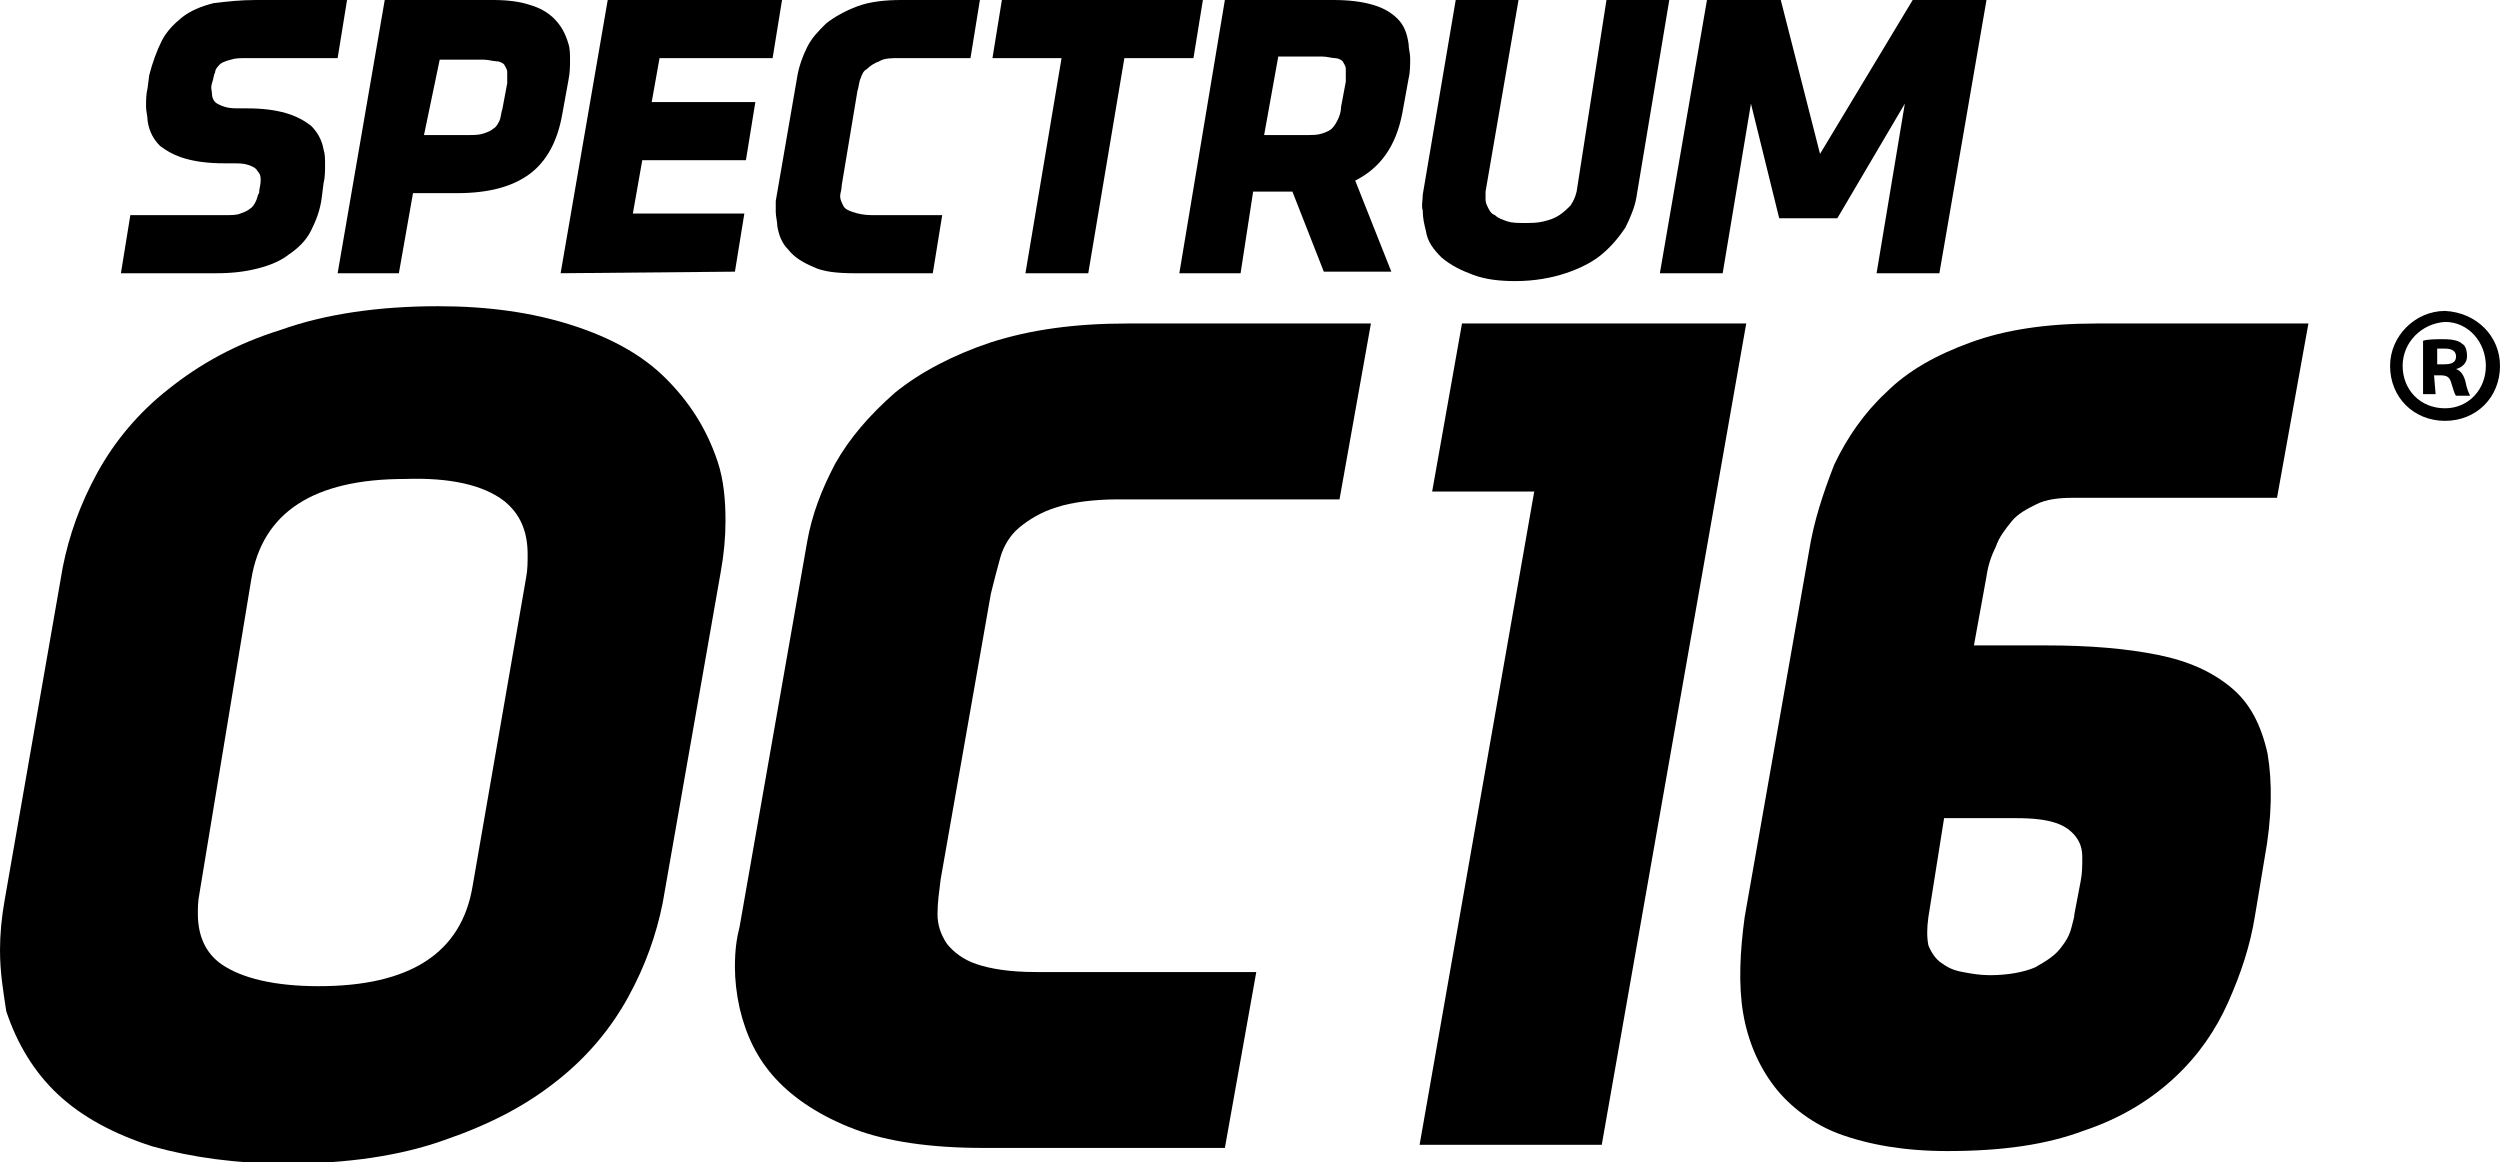
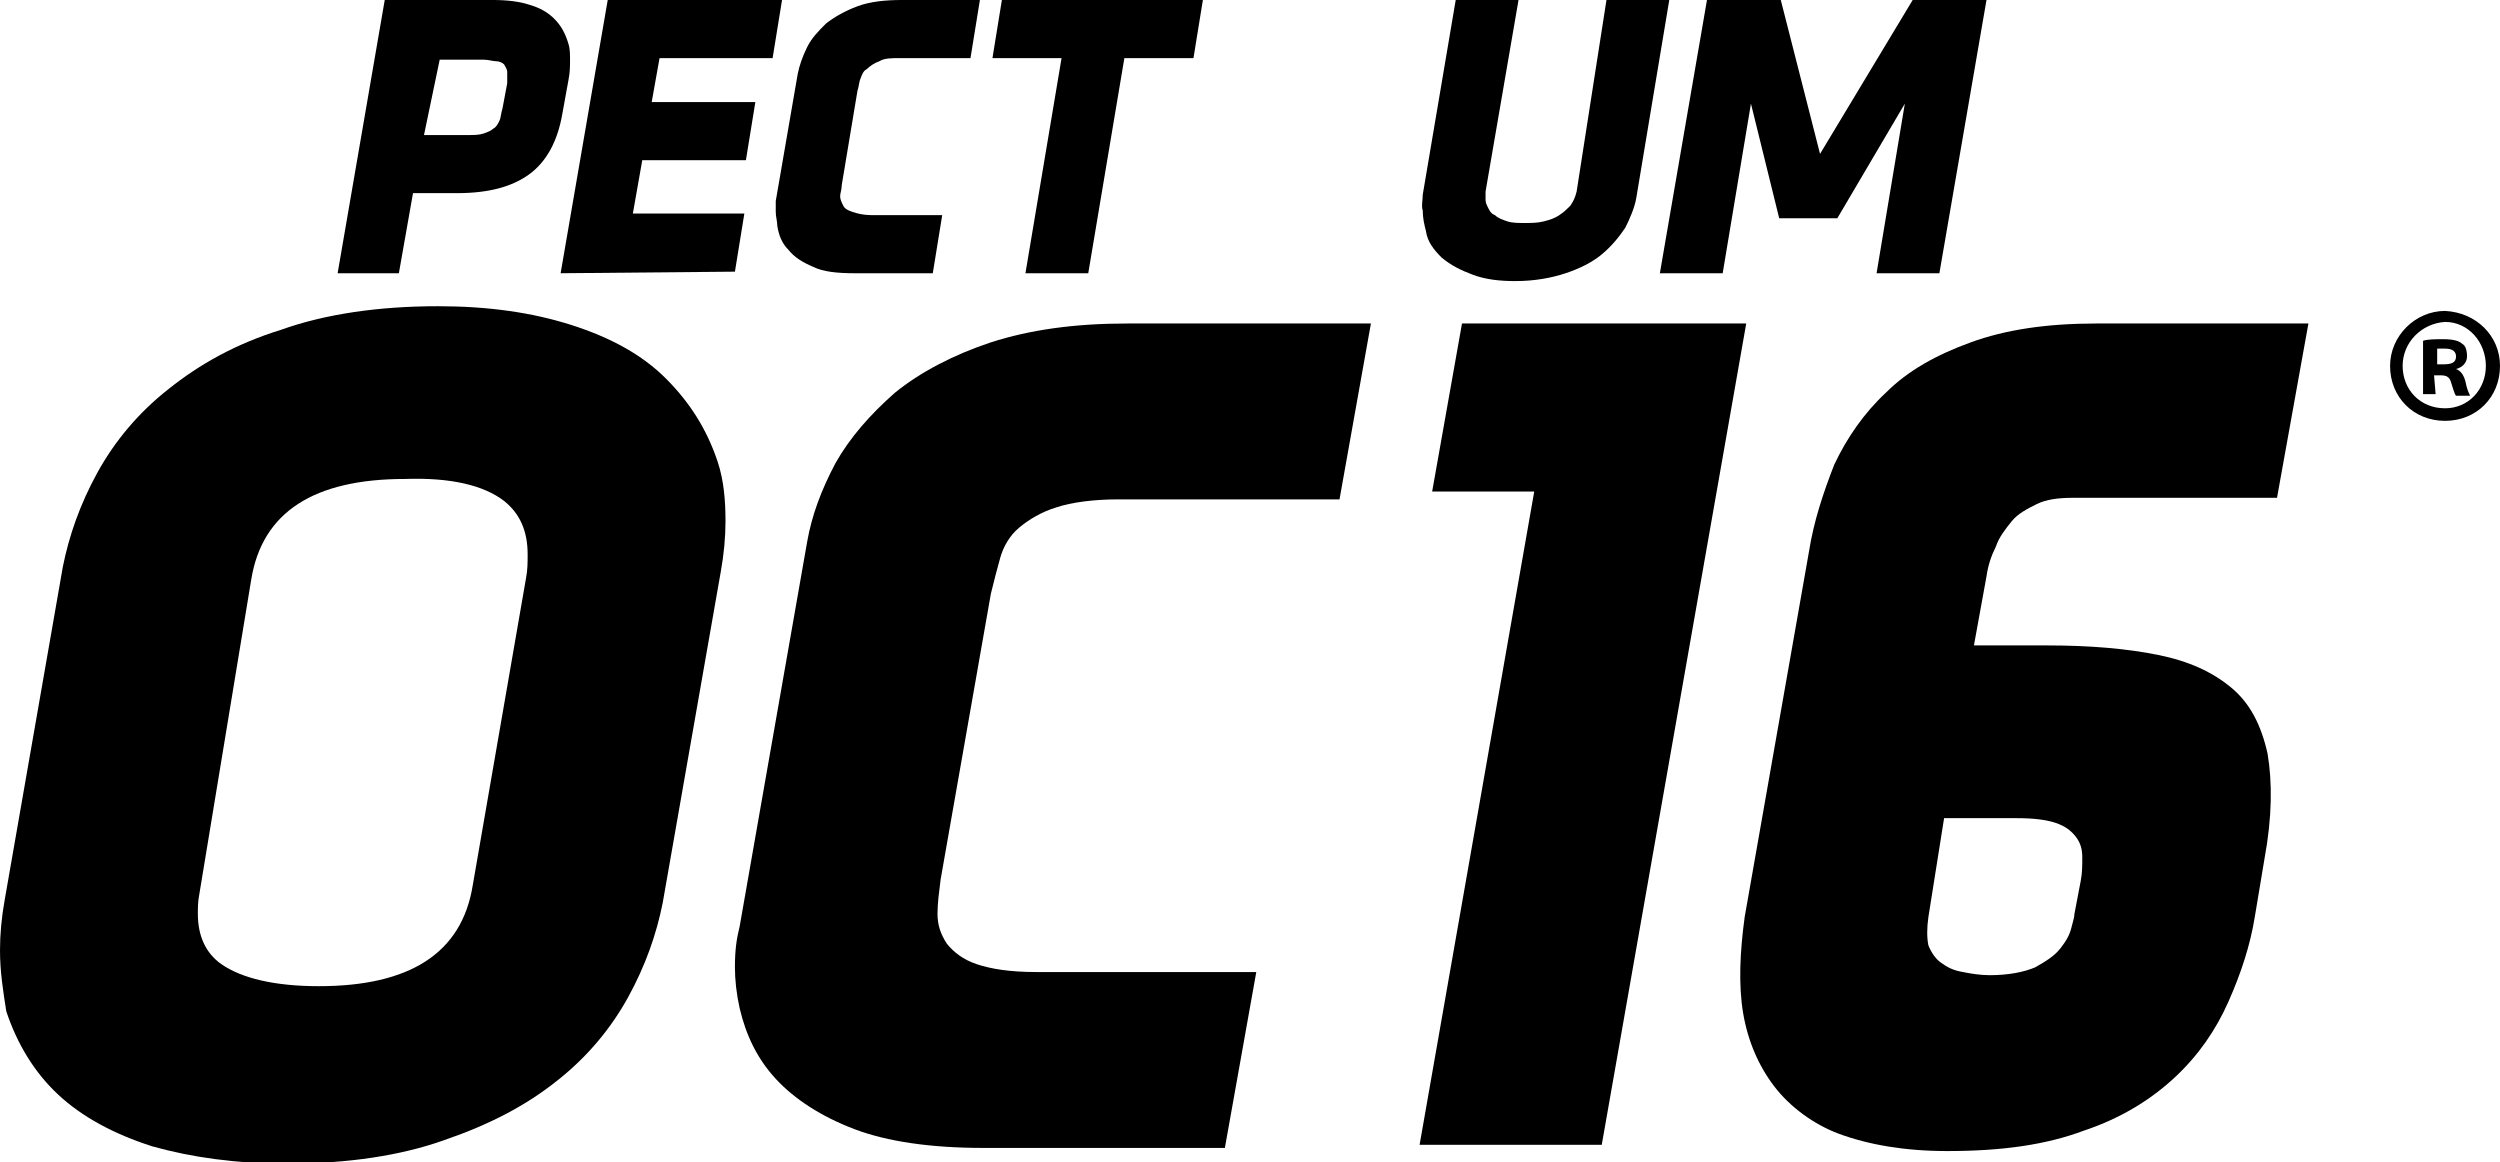
<svg xmlns="http://www.w3.org/2000/svg" version="1.1" id="Layer_1" x="0px" y="0px" width="159.2px" height="74px" viewBox="0 0 159.2 74" style="enable-background:new 0 0 159.2 74;" xml:space="preserve">
  <g>
-     <path d="M7.7,17.4l0.6-3.7h6c0.4,0,0.8,0,1-0.1c0.3-0.1,0.5-0.2,0.6-0.3c0.2-0.1,0.3-0.3,0.4-0.5c0.1-0.2,0.1-0.4,0.2-0.5   c0-0.3,0.1-0.5,0.1-0.8c0-0.2,0-0.4-0.2-0.6c-0.1-0.2-0.3-0.3-0.6-0.4c-0.3-0.1-0.6-0.1-1.1-0.1h-0.4c-1,0-1.8-0.1-2.5-0.3   c-0.7-0.2-1.2-0.5-1.6-0.8C9.8,8.9,9.5,8.4,9.4,7.7c0-0.3-0.1-0.6-0.1-0.9c0-0.4,0-0.8,0.1-1.2l0.1-0.8C9.7,4,10,3.2,10.3,2.6   c0.3-0.6,0.8-1.1,1.3-1.5c0.5-0.4,1.2-0.7,2-0.9C14.4,0.1,15.3,0,16.3,0h5.8l-0.6,3.7h-5.7c-0.5,0-0.8,0-1.1,0.1   C14.3,3.9,14.1,4,14,4.1c-0.1,0.1-0.3,0.3-0.3,0.5c-0.1,0.2-0.1,0.4-0.2,0.7s0,0.5,0,0.7c0,0.2,0.1,0.4,0.2,0.5   c0.1,0.1,0.3,0.2,0.6,0.3c0.3,0.1,0.6,0.1,1,0.1h0.4c1,0,1.8,0.1,2.5,0.3c0.7,0.2,1.2,0.5,1.6,0.8c0.4,0.4,0.7,0.9,0.8,1.5   c0.1,0.3,0.1,0.6,0.1,1c0,0.4,0,0.8-0.1,1.2l-0.1,0.8c-0.1,0.9-0.4,1.6-0.7,2.2c-0.3,0.6-0.8,1.1-1.4,1.5c-0.5,0.4-1.2,0.7-2,0.9   c-0.8,0.2-1.6,0.3-2.6,0.3L7.7,17.4L7.7,17.4z" />
    <path d="M21.5,17.4l3-17.4h6.9c0.9,0,1.7,0.1,2.3,0.3c0.7,0.2,1.2,0.5,1.6,0.9c0.4,0.4,0.7,0.9,0.9,1.6c0.1,0.3,0.1,0.7,0.1,1   c0,0.4,0,0.8-0.1,1.3l-0.4,2.2c-0.3,1.7-1,3-2.1,3.8c-1.1,0.8-2.6,1.2-4.6,1.2h-2.8l-0.9,5.1C25.5,17.4,21.5,17.4,21.5,17.4z    M27,8.6h2.8c0.4,0,0.7,0,1-0.1c0.3-0.1,0.5-0.2,0.6-0.3c0.2-0.1,0.3-0.3,0.4-0.5c0.1-0.2,0.1-0.5,0.2-0.8l0.3-1.6   c0-0.2,0-0.4,0-0.5c0-0.1,0-0.2,0-0.2c0-0.2-0.1-0.3-0.2-0.5c-0.1-0.1-0.3-0.2-0.5-0.2s-0.5-0.1-0.8-0.1h-2.8L27,8.6z" />
    <path d="M35.7,17.4l3-17.4h11.1l-0.6,3.7H42l-0.5,2.8h6.6l-0.6,3.7h-6.6l-0.6,3.4h7.1l-0.6,3.7L35.7,17.4L35.7,17.4z" />
    <path d="M49.4,12.8l1.4-8.1c0.1-0.5,0.3-1.1,0.6-1.7s0.7-1,1.2-1.5c0.5-0.4,1.2-0.8,2-1.1C55.4,0.1,56.4,0,57.4,0h5l-0.6,3.7h-4.5   c-0.5,0-1,0-1.3,0.2c-0.3,0.1-0.6,0.3-0.8,0.5C55,4.5,54.9,4.7,54.8,5c-0.1,0.2-0.1,0.5-0.2,0.8l-1,6c0,0.3-0.1,0.5-0.1,0.7   s0.1,0.4,0.2,0.6c0.1,0.2,0.3,0.3,0.6,0.4c0.3,0.1,0.7,0.2,1.2,0.2h4.5l-0.6,3.7h-5c-1.1,0-2-0.1-2.6-0.4c-0.7-0.3-1.2-0.6-1.6-1.1   c-0.4-0.4-0.6-0.9-0.7-1.5c0-0.3-0.1-0.6-0.1-0.9C49.4,13.3,49.4,13,49.4,12.8z" />
    <path d="M63.2,3.7L63.8,0h12.8l-0.6,3.7h-4.4l-2.3,13.7h-4l2.3-13.7C67.5,3.7,63.2,3.7,63.2,3.7z" />
-     <path d="M75.1,17.4L78,0h6.9c1,0,1.8,0.1,2.5,0.3c0.7,0.2,1.2,0.5,1.6,0.9c0.4,0.4,0.6,0.9,0.7,1.6c0,0.3,0.1,0.6,0.1,0.9   c0,0.4,0,0.9-0.1,1.3l-0.4,2.2c-0.4,2.1-1.4,3.5-3,4.3l2.3,5.8h-4.3l-2-5.1h-2.5L79,17.4C79,17.4,75.1,17.4,75.1,17.4z M80.5,8.6   h2.7c0.4,0,0.7,0,1-0.1c0.3-0.1,0.5-0.2,0.6-0.3C85,8,85.1,7.8,85.2,7.6c0.1-0.2,0.2-0.5,0.2-0.8l0.3-1.6c0-0.2,0-0.4,0-0.5   c0-0.1,0-0.2,0-0.3c0-0.2-0.1-0.3-0.2-0.5c-0.1-0.1-0.3-0.2-0.5-0.2c-0.2,0-0.5-0.1-0.8-0.1h-2.8L80.5,8.6z" />
    <path d="M90.6,12.4L92.7,0h4l-2.1,12.2c0,0.1,0,0.3,0,0.4c0,0.2,0,0.3,0.1,0.5c0.1,0.2,0.2,0.5,0.5,0.6c0.2,0.2,0.5,0.3,0.8,0.4   c0.3,0.1,0.7,0.1,1.1,0.1s0.8,0,1.2-0.1c0.4-0.1,0.7-0.2,1-0.4c0.3-0.2,0.5-0.4,0.7-0.6c0.2-0.3,0.3-0.5,0.4-0.9L102.3,0h4   l-2.1,12.6c-0.1,0.6-0.4,1.3-0.7,1.9c-0.4,0.6-0.9,1.2-1.5,1.7c-0.6,0.5-1.4,0.9-2.3,1.2c-0.9,0.3-2,0.5-3.2,0.5   c-1,0-1.9-0.1-2.7-0.4c-0.8-0.3-1.4-0.6-2-1.1c-0.5-0.5-0.9-1-1-1.7c-0.1-0.4-0.2-0.8-0.2-1.3C90.5,13.1,90.6,12.8,90.6,12.4z" />
    <path d="M105.7,17.4l3-17.4h4.7l2.5,9.8l5.9-9.8h4.7l-3,17.4h-4l1.8-10.8l-4.3,7.3h-3.7l-1.8-7.3l-1.8,10.8H105.7z" />
  </g>
  <g>
    <path d="M0.3,57.3L4,36.1c0.4-2,1.1-4,2.2-6s2.6-3.8,4.5-5.3c2-1.6,4.3-2.9,7.2-3.8c2.8-1,6.2-1.5,10-1.5c3.2,0,6,0.4,8.5,1.2   c2.5,0.8,4.5,1.9,6,3.4c1.5,1.5,2.6,3.2,3.3,5.3c0.4,1.2,0.5,2.5,0.5,3.8c0,1-0.1,2.1-0.3,3.2l-3.7,21.1c-0.4,2-1.1,4-2.2,6   c-1.1,2-2.6,3.8-4.5,5.3c-2,1.6-4.3,2.8-7.2,3.8c-2.8,1-6.2,1.5-10,1.5c-3.3,0-6.1-0.4-8.6-1.1c-2.5-0.8-4.5-1.9-6-3.3   s-2.6-3.2-3.3-5.3C0.2,63.1,0,61.9,0,60.5C0,59.5,0.1,58.4,0.3,57.3z M12.7,56.9c-0.1,0.5-0.1,0.9-0.1,1.3c0,1.4,0.5,2.5,1.5,3.2   c1.3,0.9,3.4,1.4,6.2,1.4c5.8,0,9.1-2.1,9.8-6.4l3.4-19.6c0.1-0.5,0.1-1,0.1-1.5c0-1.5-0.5-2.6-1.5-3.4c-1.3-1-3.4-1.5-6.3-1.4   c-5.8,0-9.1,2.1-9.8,6.4L12.7,56.9z" />
    <path d="M47.1,59l4.3-24.5c0.3-1.7,0.9-3.3,1.8-5c0.9-1.6,2.2-3.1,3.8-4.5c1.6-1.3,3.7-2.4,6.1-3.2c2.5-0.8,5.3-1.2,8.7-1.2h15.5   l-2,11.2H71.2c-1.6,0-3,0.2-3.9,0.5c-1,0.3-1.8,0.8-2.4,1.3c-0.6,0.5-1,1.2-1.2,1.9c-0.2,0.7-0.4,1.5-0.6,2.3l-3.2,18.2   c-0.1,0.8-0.2,1.5-0.2,2.2s0.2,1.3,0.6,1.9c0.4,0.5,1,1,1.9,1.3c0.9,0.3,2.1,0.5,3.8,0.5H80l-2,11.2H62.6c-3.3,0-6.1-0.4-8.2-1.2   c-2.1-0.8-3.8-1.9-5-3.2c-1.2-1.3-1.9-2.8-2.3-4.5c-0.2-0.9-0.3-1.8-0.3-2.6C46.8,60.5,46.9,59.8,47.1,59z" />
    <path d="M90.4,72.9l7.3-41.6h-6.5l1.9-10.7h18.1L102,72.9H90.4z" />
    <path d="M113,69.2c-1-1.3-1.7-2.9-2-4.7c-0.3-1.8-0.2-3.9,0.1-6.1l4.1-23.3c0.3-1.9,0.9-3.7,1.6-5.5c0.8-1.7,1.9-3.3,3.3-4.6   c1.4-1.4,3.2-2.4,5.4-3.2s4.8-1.2,8-1.2H147L145,31.7h-13c-0.9,0-1.7,0.1-2.3,0.4c-0.6,0.3-1.2,0.6-1.6,1.1c-0.4,0.5-0.8,1-1,1.6   c-0.3,0.6-0.5,1.2-0.6,1.9l-0.8,4.4h4.6c2.8,0,5.1,0.2,7.1,0.6c2,0.4,3.5,1.1,4.7,2.1s1.9,2.4,2.3,4.2c0.3,1.8,0.3,4-0.2,6.7   l-0.6,3.6c-0.3,1.9-0.9,3.7-1.7,5.5c-0.8,1.8-1.9,3.4-3.4,4.8c-1.5,1.4-3.4,2.6-5.8,3.4c-2.4,0.9-5.2,1.3-8.7,1.3   c-2.7,0-5-0.4-6.9-1.1C115.5,71.6,114,70.5,113,69.2z M122.8,58.4c-0.1,0.7-0.1,1.3,0,1.8c0.2,0.5,0.5,0.9,0.8,1.1   c0.4,0.3,0.8,0.5,1.4,0.6c0.5,0.1,1.1,0.2,1.7,0.2c1.2,0,2.2-0.2,2.9-0.5c0.7-0.4,1.2-0.7,1.6-1.2c0.4-0.5,0.6-0.9,0.7-1.3   c0.1-0.4,0.2-0.7,0.2-0.9l0.4-2.1c0.1-0.5,0.1-1,0.1-1.5c0-0.5-0.1-0.9-0.4-1.3c-0.3-0.4-0.7-0.7-1.3-0.9c-0.6-0.2-1.4-0.3-2.5-0.3   h-4.6L122.8,58.4z" />
  </g>
  <g>
    <path d="M159.2,23.3c0,2-1.5,3.5-3.5,3.5c-2,0-3.5-1.5-3.5-3.5c0-1.9,1.6-3.5,3.5-3.5C157.7,19.9,159.2,21.4,159.2,23.3z M153,23.3   c0,1.5,1.1,2.7,2.7,2.7c1.5,0,2.6-1.2,2.6-2.7s-1.1-2.8-2.6-2.8C154.2,20.6,153,21.8,153,23.3z M155.1,25.1h-0.8v-3.4   c0.3-0.1,0.8-0.1,1.3-0.1c0.6,0,1,0.1,1.2,0.3c0.2,0.1,0.3,0.4,0.3,0.8c0,0.4-0.3,0.7-0.7,0.8v0c0.3,0.1,0.5,0.4,0.6,0.8   c0.1,0.5,0.2,0.7,0.3,0.9h-0.9c-0.1-0.1-0.2-0.5-0.3-0.8c-0.1-0.4-0.3-0.5-0.7-0.5h-0.4L155.1,25.1L155.1,25.1z M155.2,23.2h0.4   c0.5,0,0.8-0.1,0.8-0.5c0-0.3-0.2-0.5-0.7-0.5c-0.2,0-0.4,0-0.5,0L155.2,23.2L155.2,23.2z" />
  </g>
</svg>